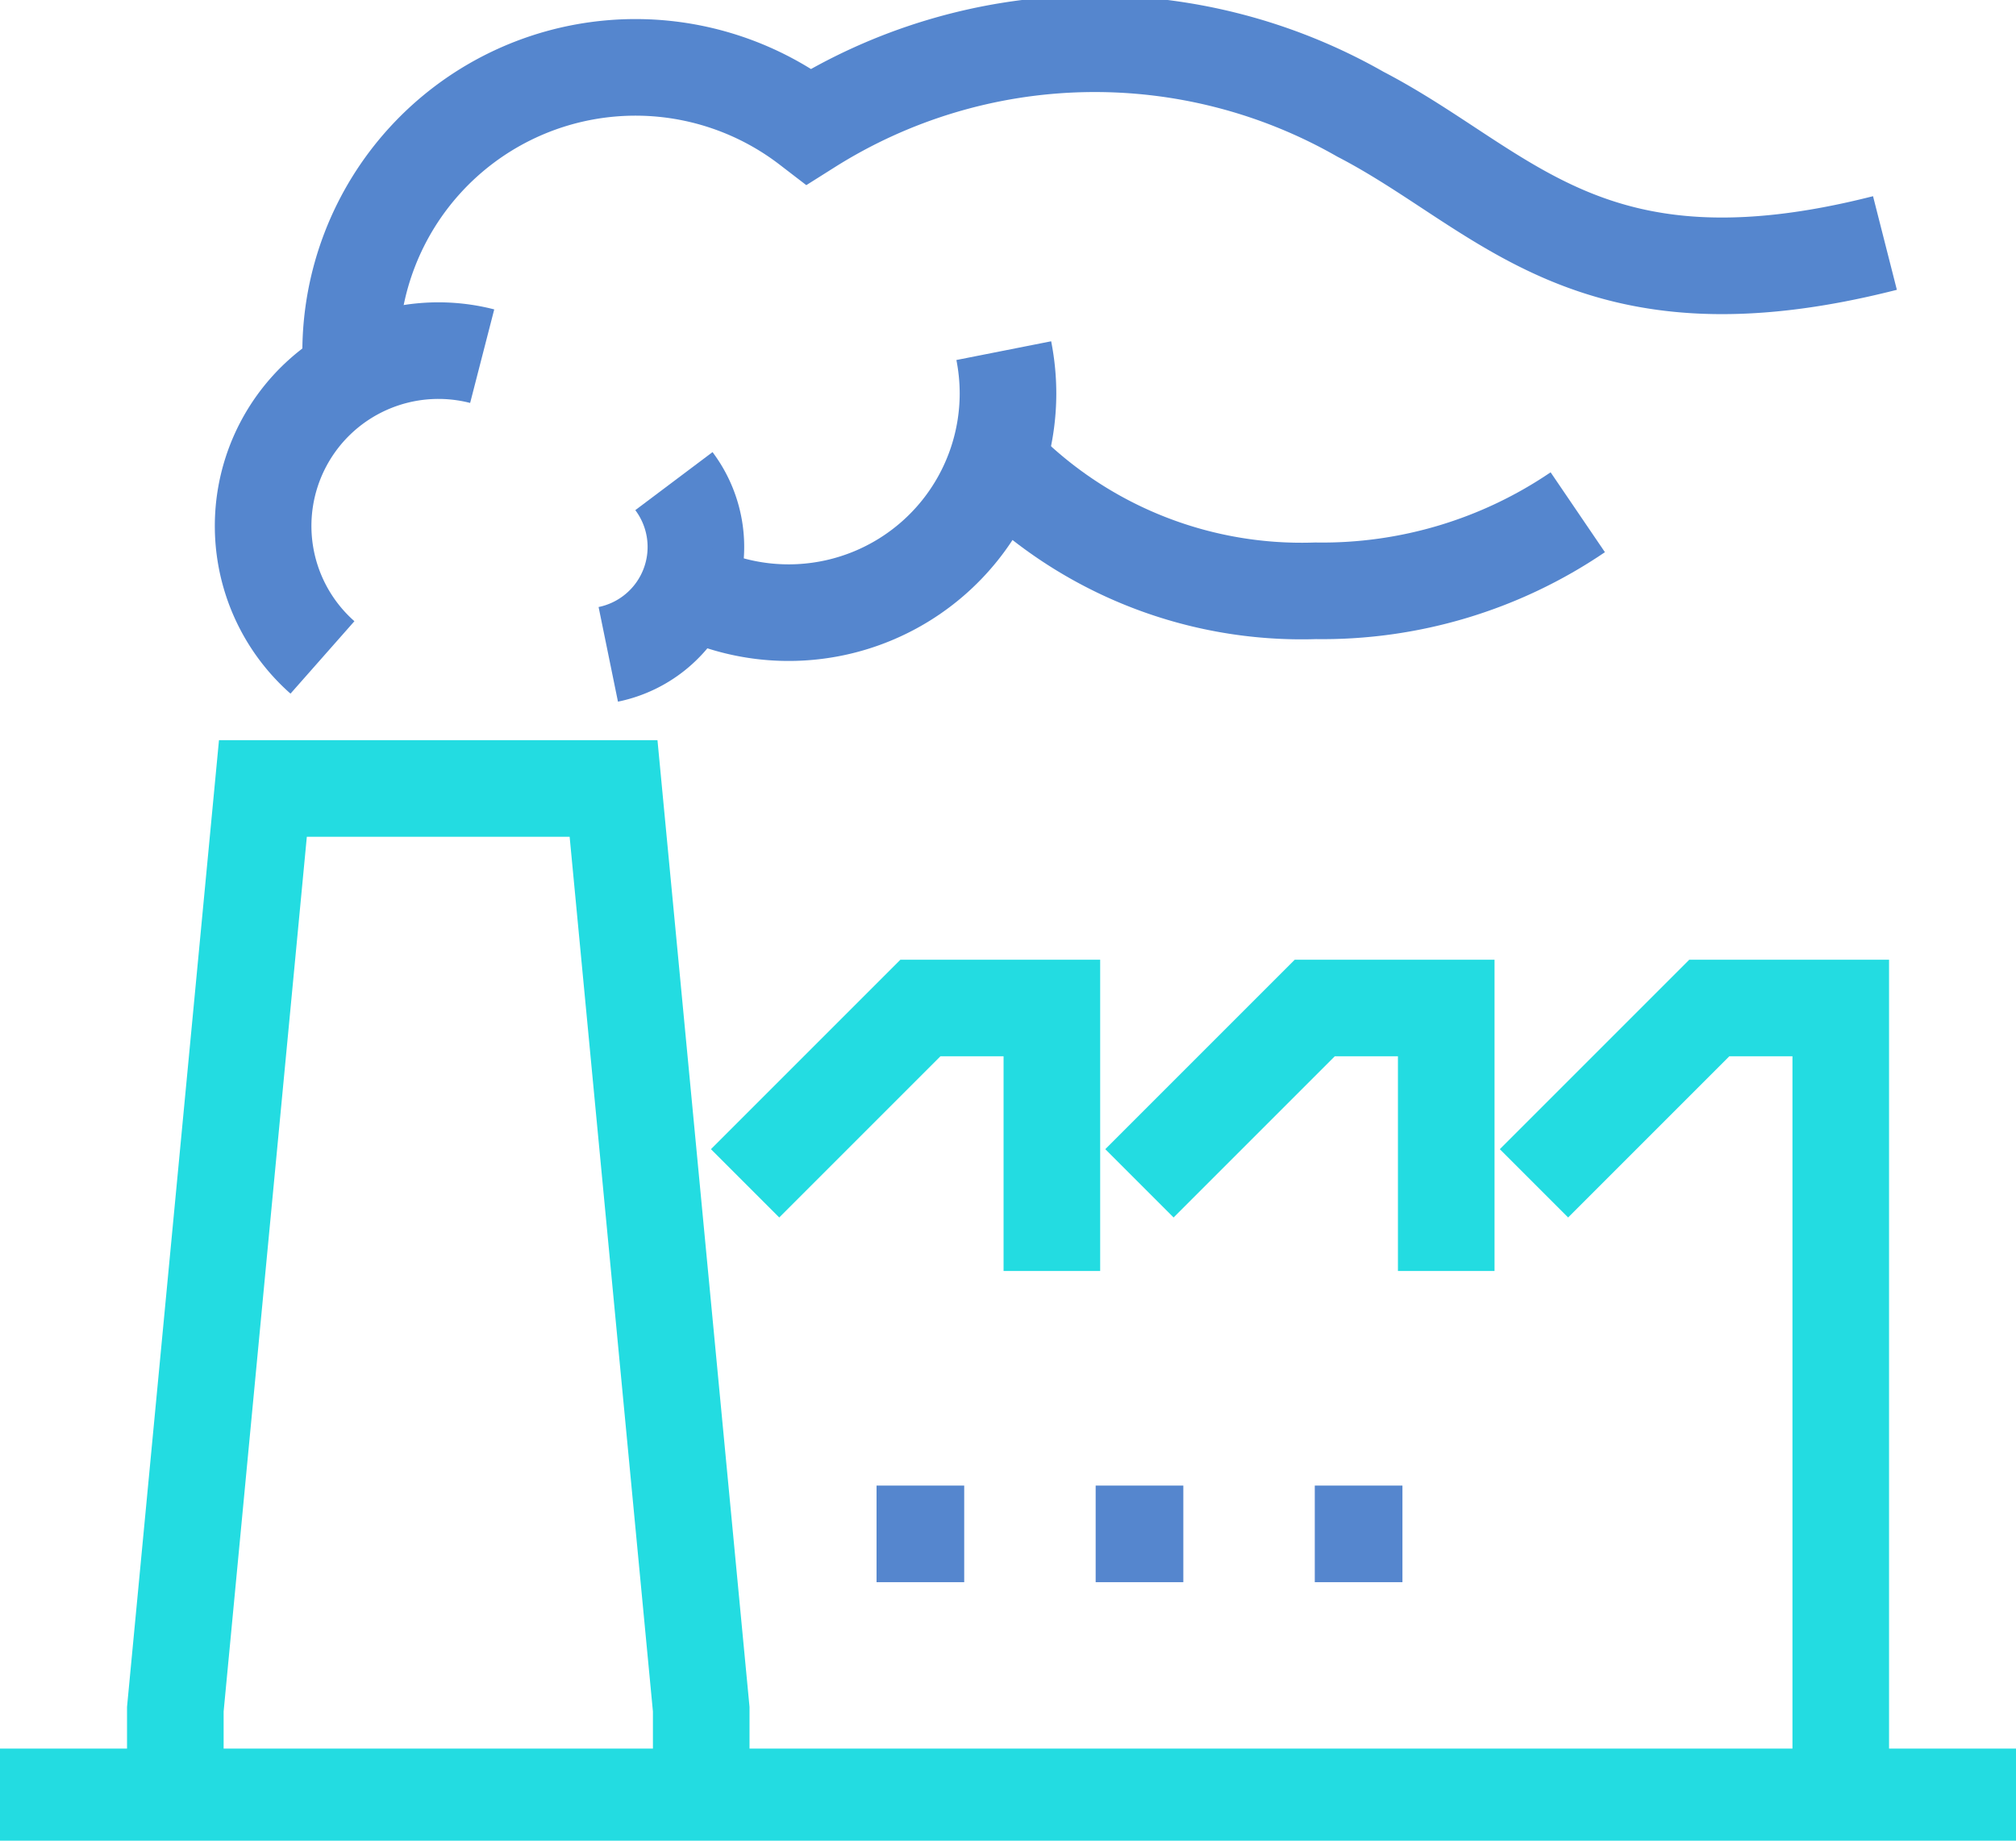
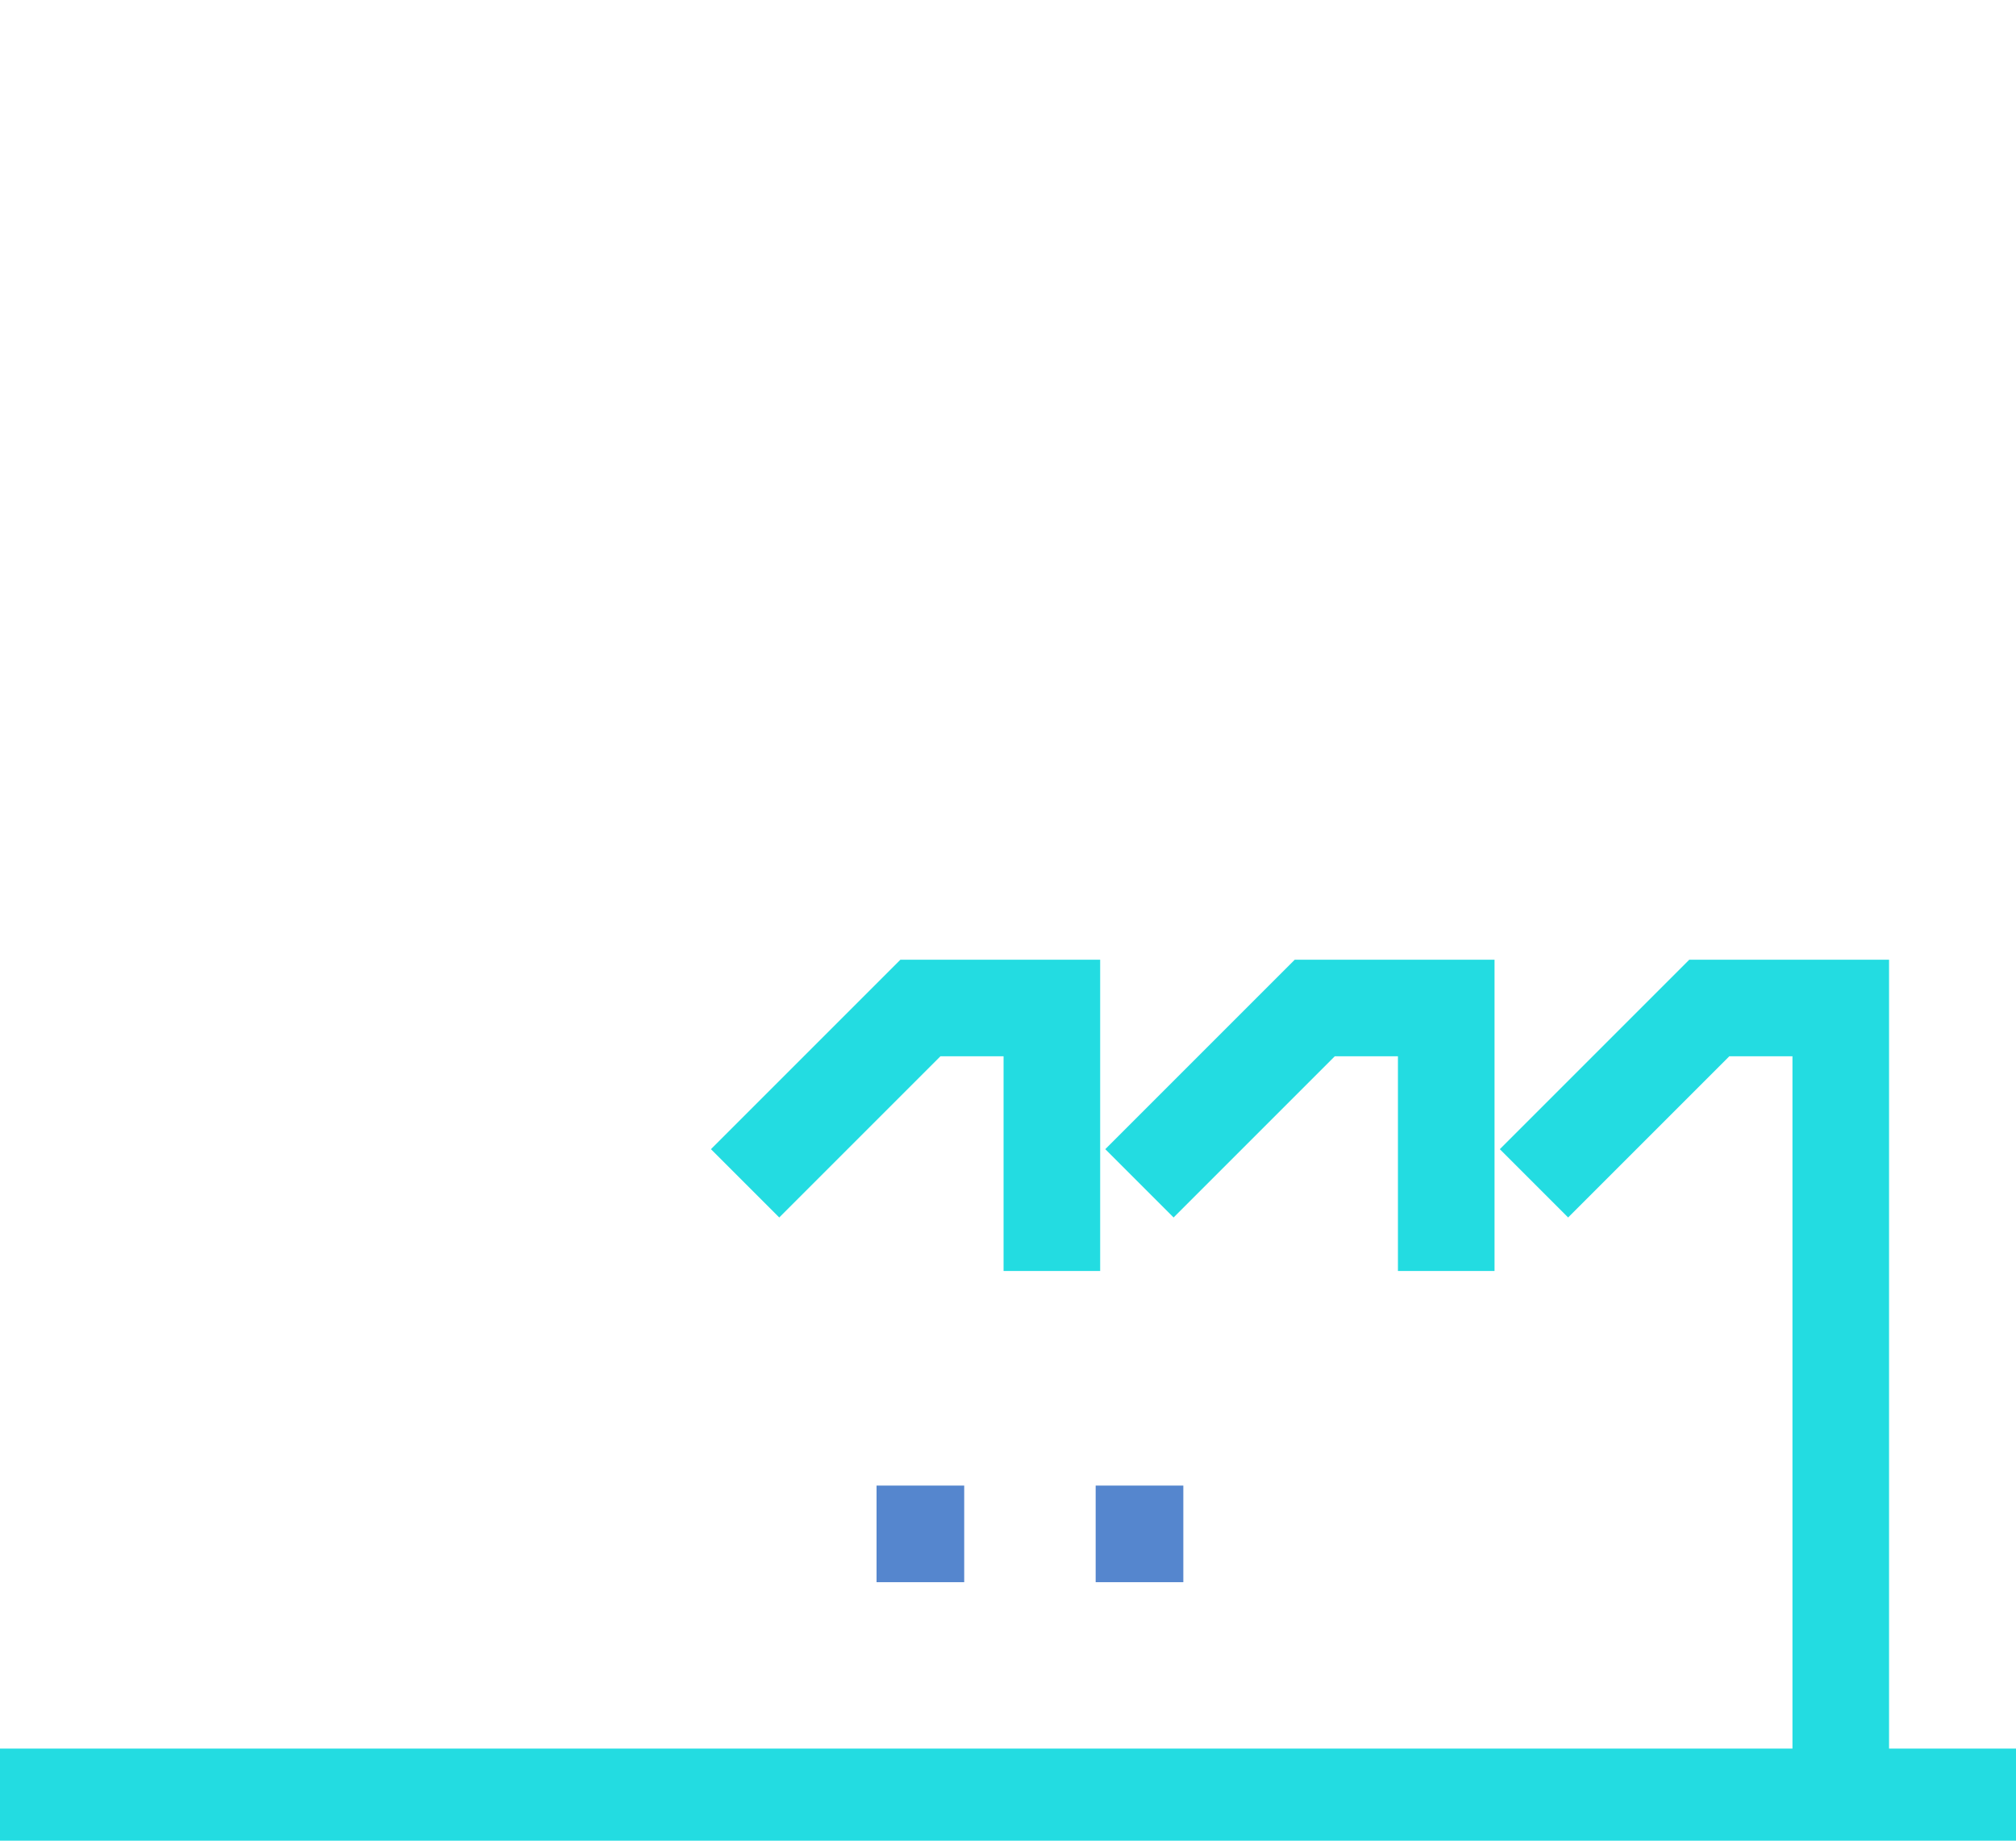
<svg xmlns="http://www.w3.org/2000/svg" id="plant_engineering_icon" data-name="plant engineering icon" width="24.814" height="22.656" viewBox="0 0 24.814 22.656">
  <defs>
    <clipPath id="clip-path">
-       <rect id="Rectangle_155345" data-name="Rectangle 155345" width="24.814" height="22.656" fill="none" stroke="#112868" stroke-width="1" />
-     </clipPath>
+       </clipPath>
    <clipPath id="clip-path-2">
      <rect id="Rectangle_155346" data-name="Rectangle 155346" width="24.814" height="22.656" fill="none" stroke="#23dce1" stroke-width="1" />
    </clipPath>
  </defs>
  <g id="Group_34304" data-name="Group 34304">
    <g id="Group_34303" data-name="Group 34303" clip-path="url(#clip-path)">
-       <path id="Path_2423" data-name="Path 2423" d="M2.379,23.112V22.033L3.457,10.7H7.773L8.852,22.033v1.079" transform="translate(-0.221 -0.995)" fill="none" stroke="#23dce1" stroke-width="1.189" />
+       <path id="Path_2423" data-name="Path 2423" d="M2.379,23.112V22.033L3.457,10.7H7.773L8.852,22.033" transform="translate(-0.221 -0.995)" fill="none" stroke="#23dce1" stroke-width="1.189" />
    </g>
  </g>
  <path id="Path_2424" data-name="Path 2424" d="M10.11,15.836l2.158-2.158h1.618v3.237" transform="translate(-0.939 -1.271)" fill="none" stroke="#23dce1" stroke-width="1.189" />
  <path id="Path_2425" data-name="Path 2425" d="M15.462,15.836l2.158-2.158h1.618v3.237" transform="translate(-1.437 -1.271)" fill="none" stroke="#23dce1" stroke-width="1.189" />
  <g id="Group_34306" data-name="Group 34306">
    <g id="Group_34305" data-name="Group 34305" clip-path="url(#clip-path-2)">
      <path id="Path_2426" data-name="Path 2426" d="M20.815,15.836l2.158-2.158h1.618v9.71" transform="translate(-1.934 -1.271)" fill="none" stroke="#23dce1" stroke-width="1.189" />
      <line id="Line_91" data-name="Line 91" x1="24.814" transform="translate(0 22.117)" fill="none" stroke="#23dce1" stroke-width="1.189" />
    </g>
  </g>
  <line id="Line_92" data-name="Line 92" x2="1.079" transform="translate(10.789 18.88)" fill="none" stroke="#5586ce" stroke-width="1.189" />
  <line id="Line_93" data-name="Line 93" x2="1.079" transform="translate(13.486 18.88)" fill="none" stroke="#5586ce" stroke-width="1.189" />
-   <line id="Line_94" data-name="Line 94" x2="1.079" transform="translate(16.183 18.88)" fill="none" stroke="#5586ce" stroke-width="1.189" />
  <g id="Group_34308" data-name="Group 34308">
    <g id="Group_34307" data-name="Group 34307" clip-path="url(#clip-path)">
      <path id="Path_2427" data-name="Path 2427" d="M9.062,6.529a1.349,1.349,0,0,1-.808,2.132" transform="translate(-0.767 -0.607)" fill="none" stroke="#5586ce" stroke-width="1.189" />
      <path id="Path_2428" data-name="Path 2428" d="M13.228,4.758a2.737,2.737,0,0,1,.052.529A2.7,2.7,0,0,1,9.393,7.708" transform="translate(-0.873 -0.442)" fill="none" stroke="#5586ce" stroke-width="1.189" />
      <path id="Path_2429" data-name="Path 2429" d="M20.669,6.879a5.592,5.592,0,0,1-3.227.967,5.193,5.193,0,0,1-3.994-1.674" transform="translate(-1.249 -0.574)" fill="none" stroke="#5586ce" stroke-width="1.189" />
      <path id="Path_2430" data-name="Path 2430" d="M4.758,4.4A3.506,3.506,0,0,1,10.4,1.611a6.594,6.594,0,0,1,6.787-.149c1.787.927,2.815,2.512,6.456,1.585" transform="translate(-0.442 -0.056)" fill="none" stroke="#5586ce" stroke-width="1.189" />
      <path id="Path_2431" data-name="Path 2431" d="M4.3,8.534A2.158,2.158,0,0,1,6.266,4.826" transform="translate(-0.331 -0.442)" fill="none" stroke="#5586ce" stroke-width="1.189" />
    </g>
  </g>
</svg>